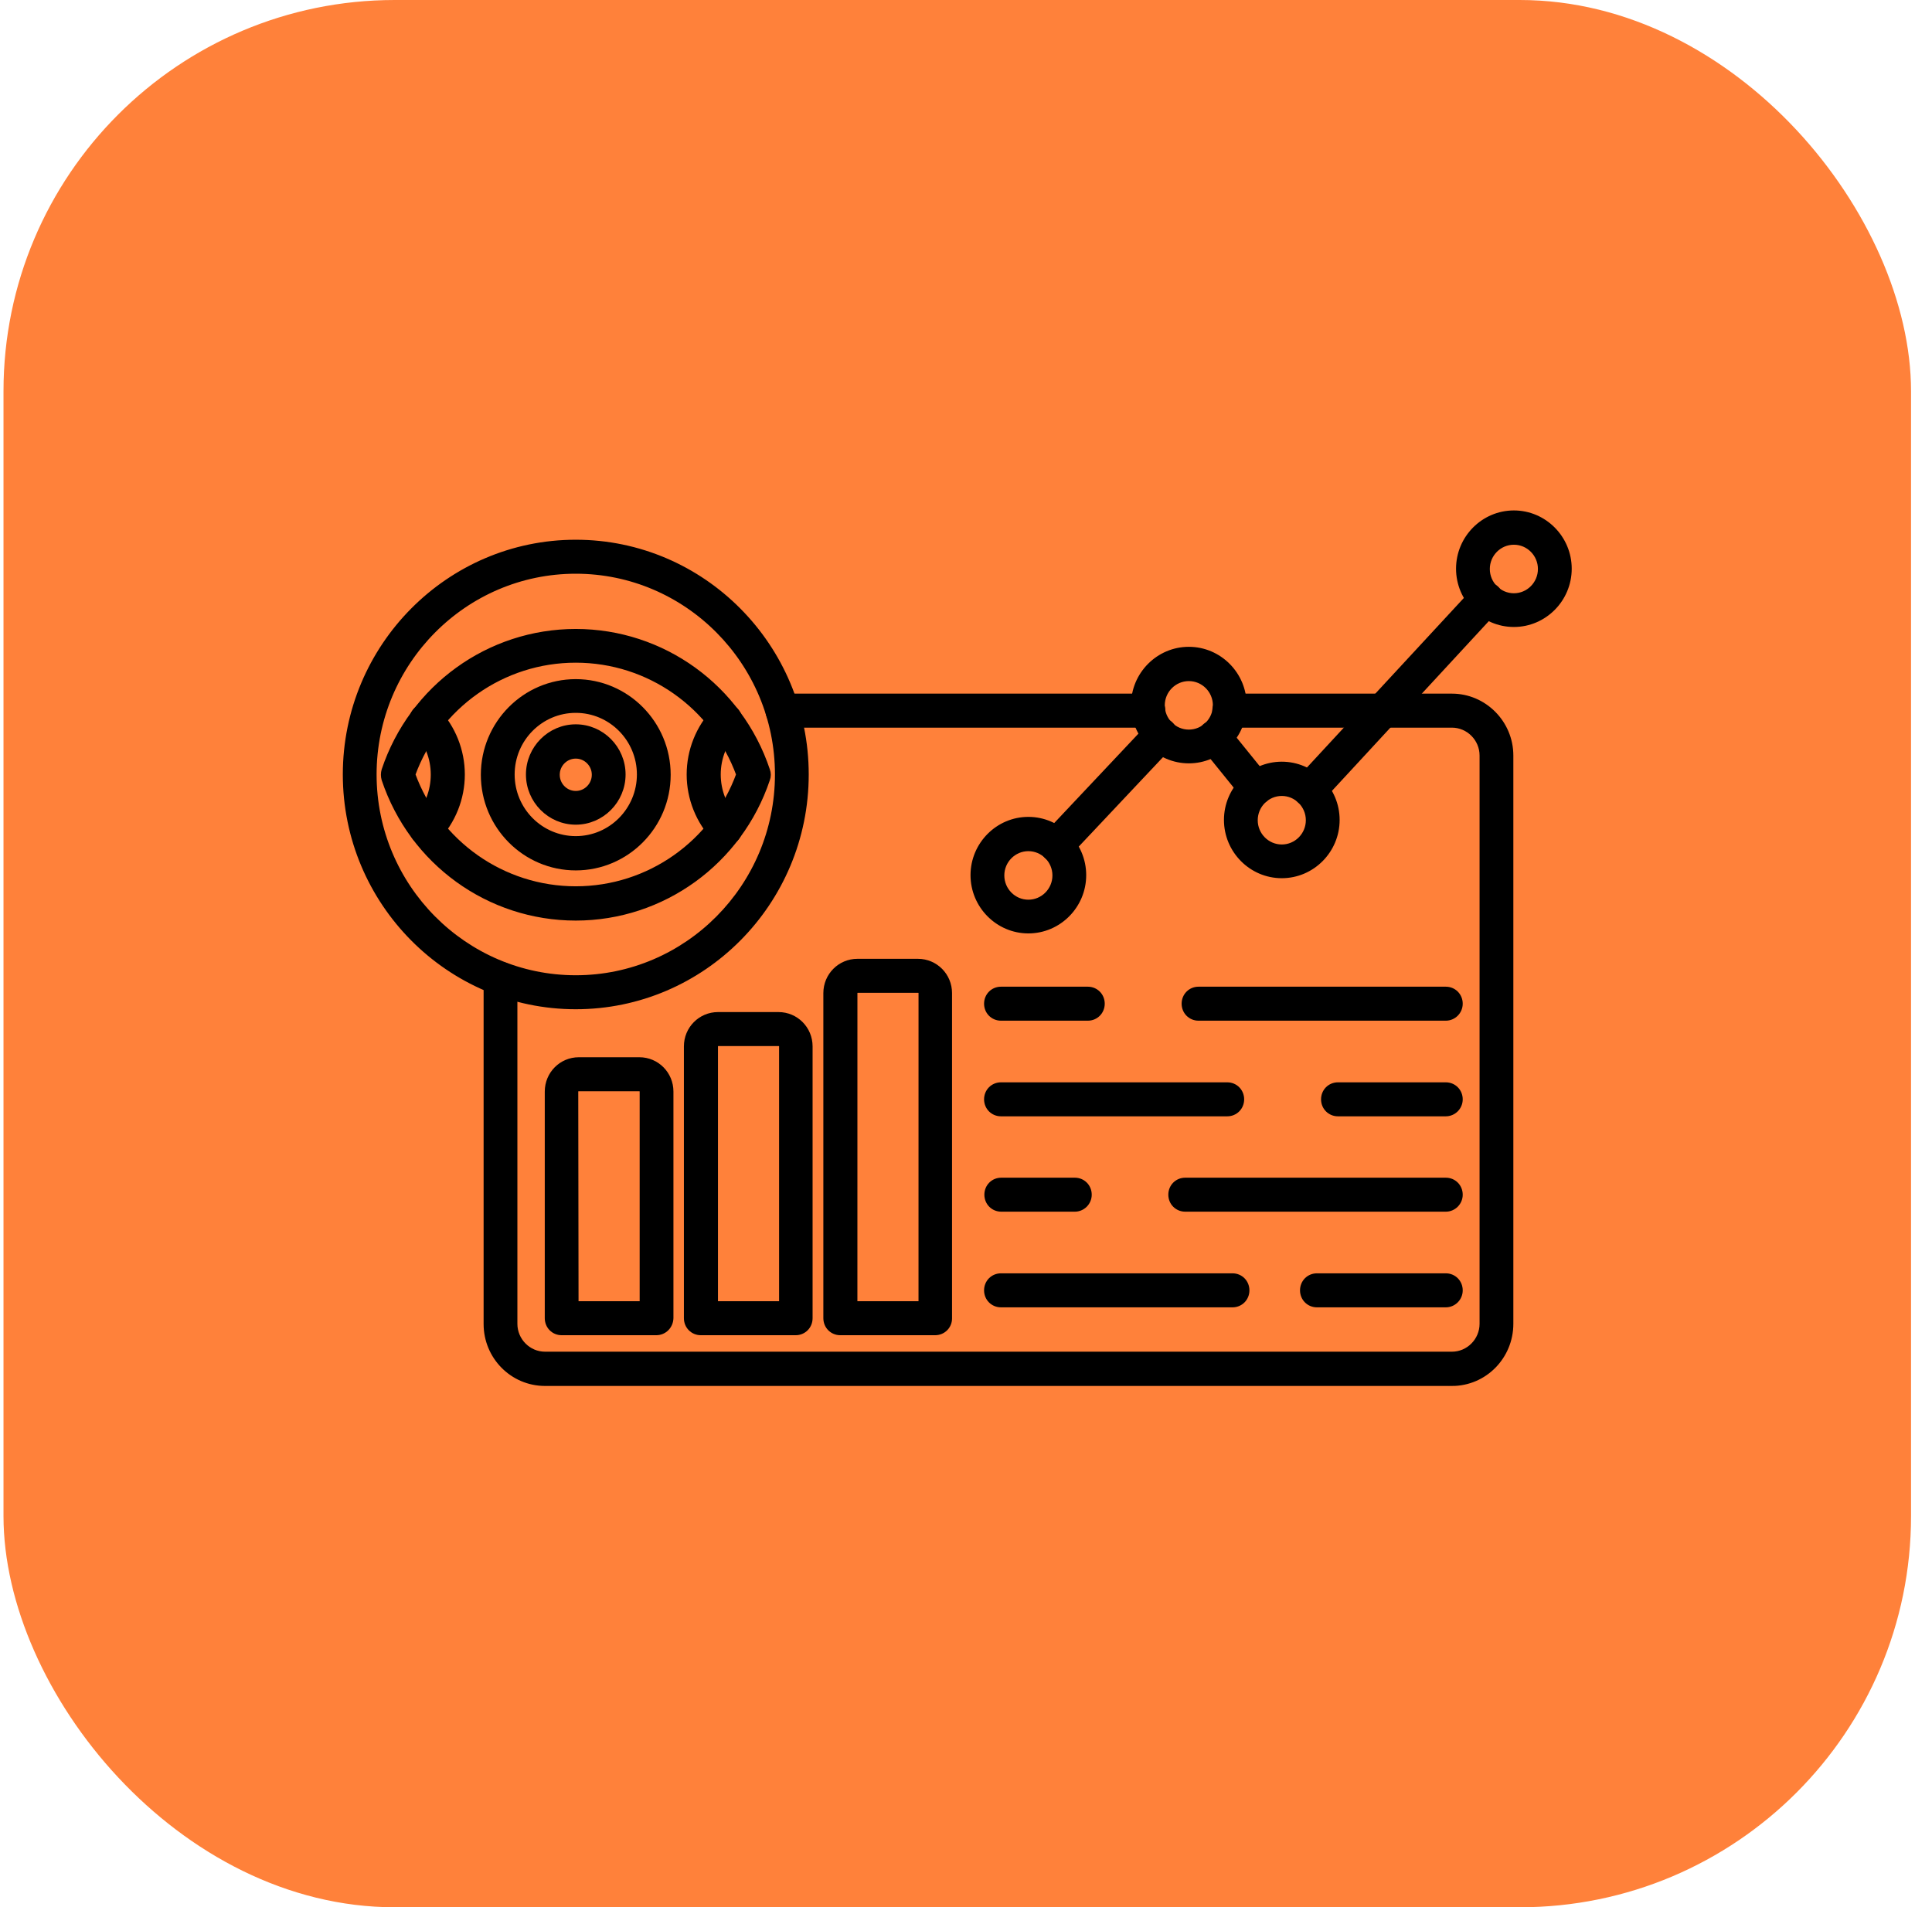
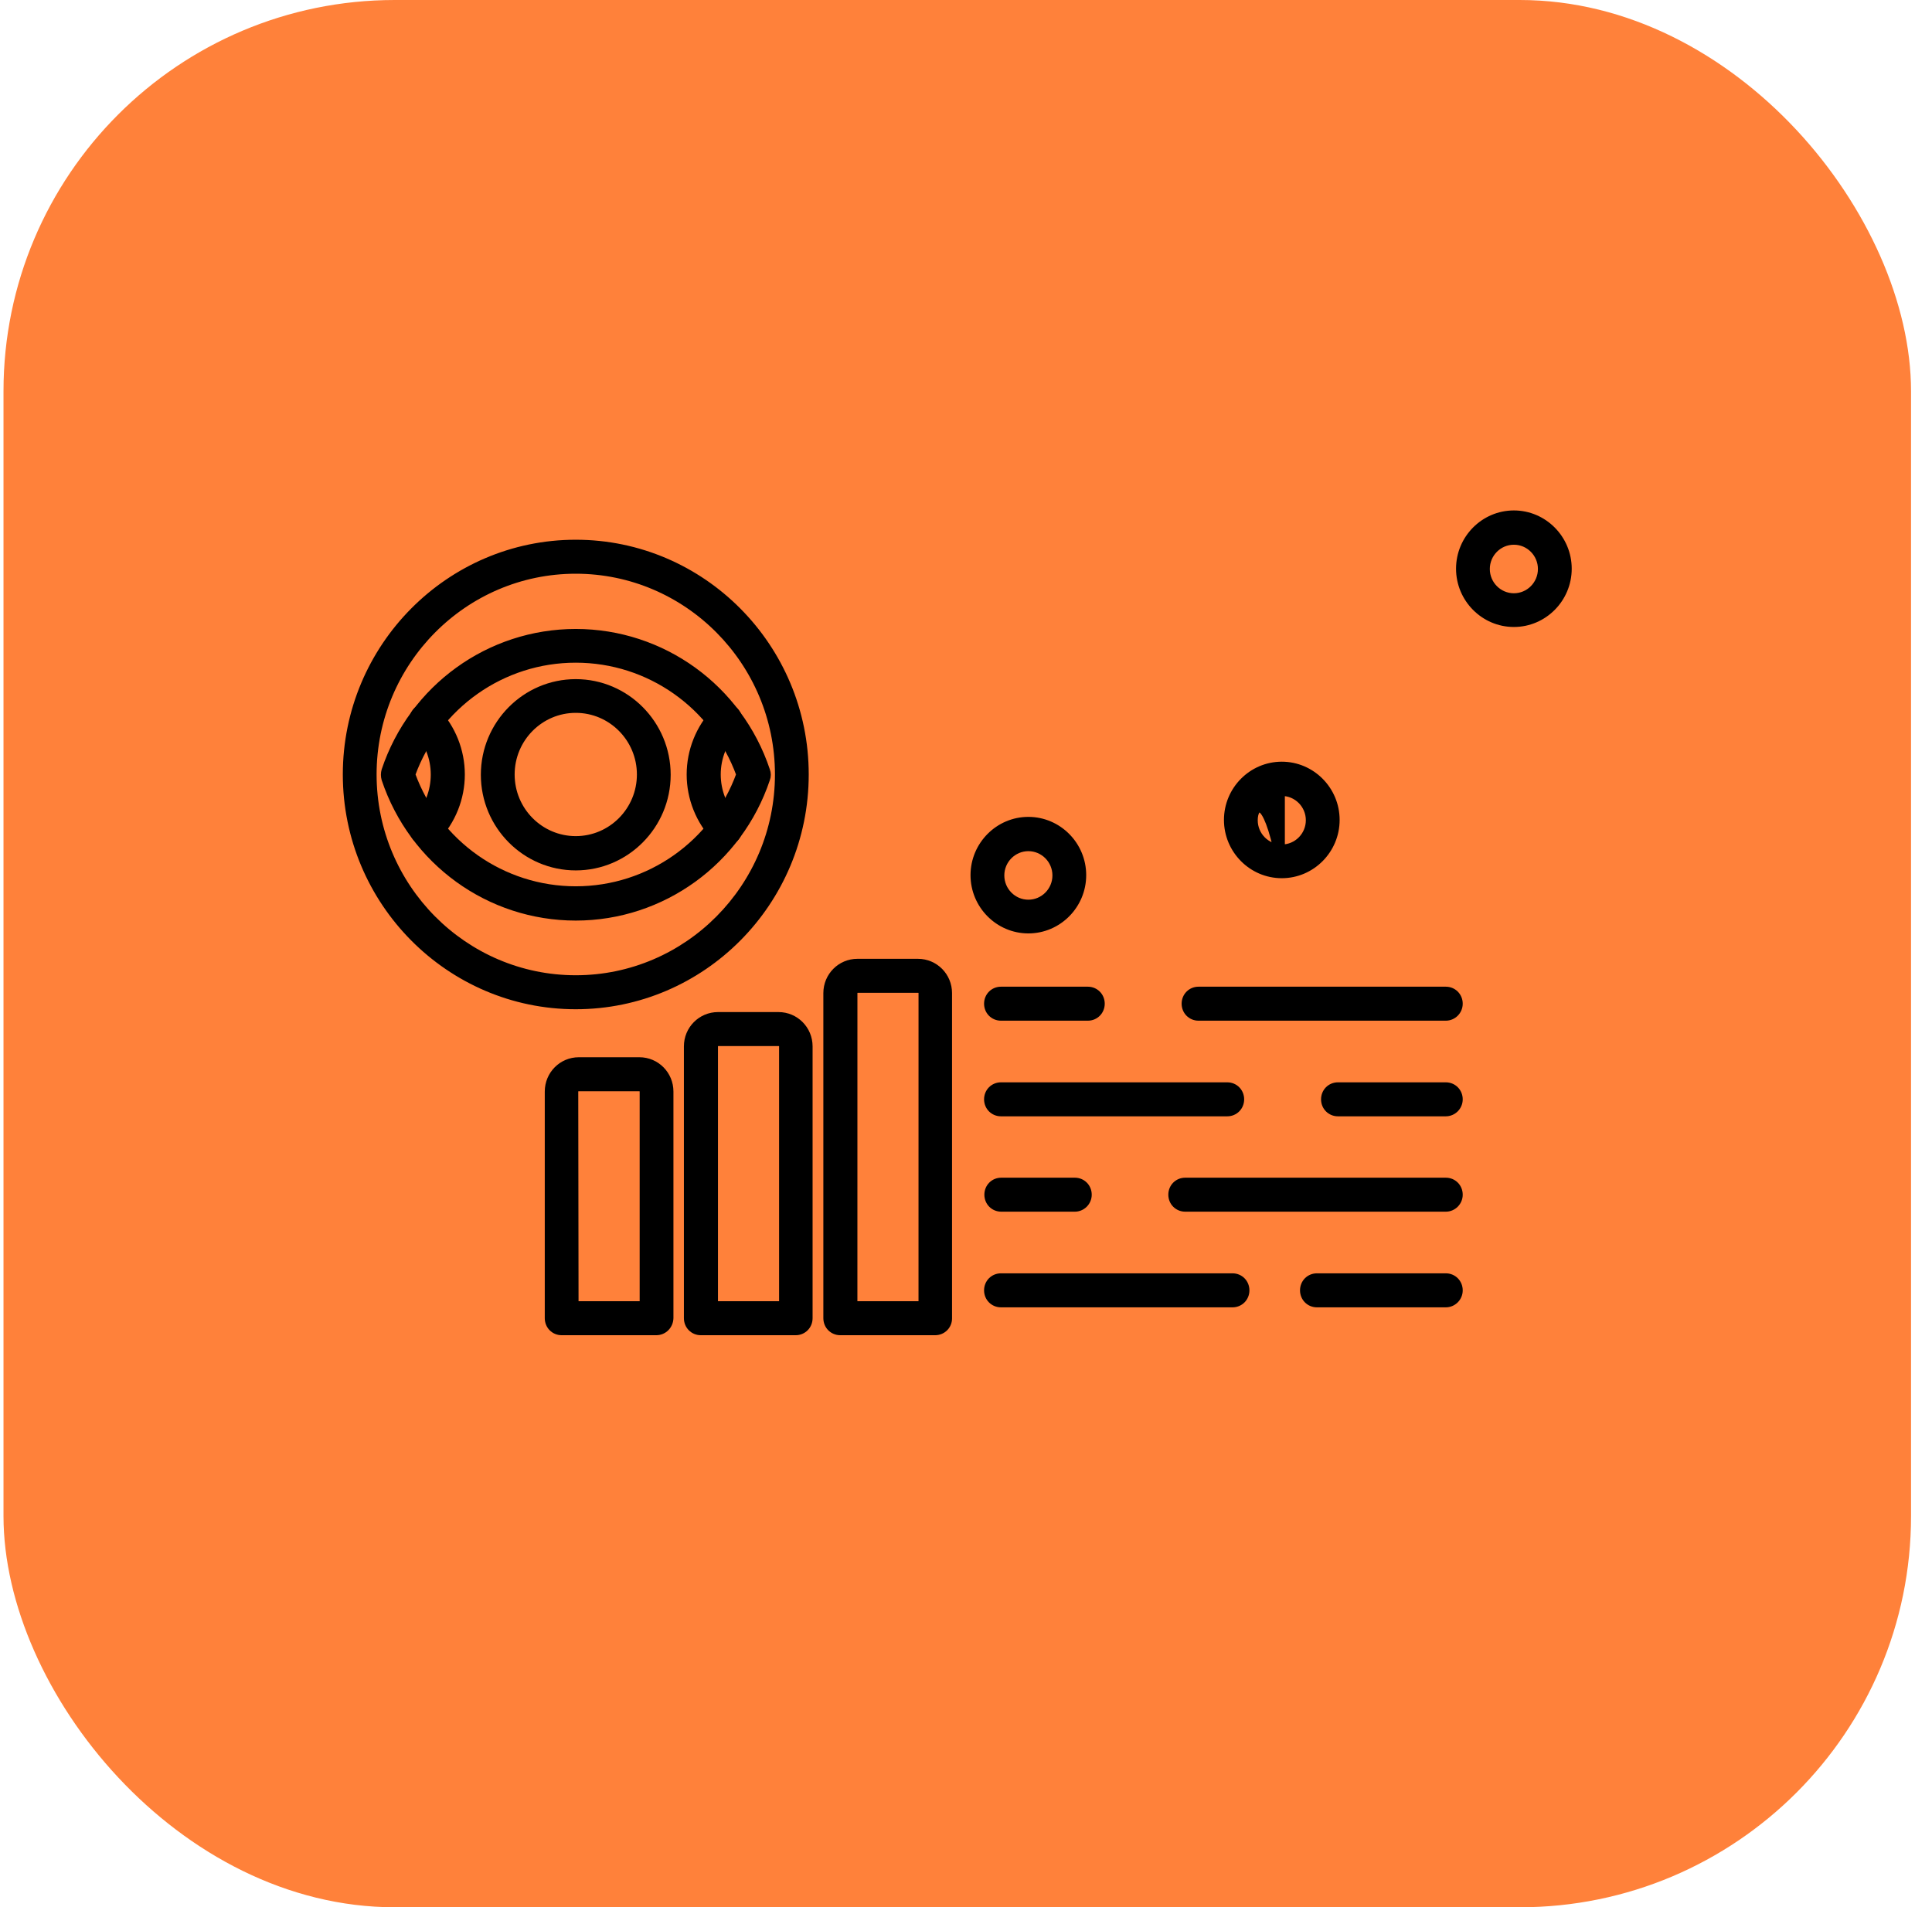
<svg xmlns="http://www.w3.org/2000/svg" width="79" height="78" viewBox="0 0 79 78" fill="none">
  <rect x="0.143" width="78" height="78" rx="16" fill="#FF813A" />
  <path d="M23.543 37.523C20.003 37.523 16.858 35.254 15.726 31.867C15.692 31.753 15.692 31.616 15.726 31.503C16.858 28.116 20.002 25.847 23.543 25.847C27.084 25.847 30.229 28.116 31.36 31.503C31.405 31.617 31.405 31.754 31.36 31.867C30.229 35.242 27.084 37.523 23.543 37.523ZM16.858 31.673C17.887 34.49 20.546 36.371 23.543 36.371C26.541 36.371 29.2 34.49 30.229 31.673C29.2 28.857 26.541 26.976 23.543 26.976C20.545 26.975 17.887 28.857 16.858 31.673Z" fill="black" stroke="black" stroke-width="0.25" />
  <path d="M29.651 34.467C29.504 34.467 29.357 34.41 29.244 34.285C28.576 33.578 28.203 32.642 28.203 31.674C28.203 30.704 28.576 29.769 29.244 29.062C29.459 28.834 29.821 28.823 30.047 29.04C30.273 29.256 30.285 29.621 30.07 29.849C29.606 30.34 29.346 30.989 29.346 31.674C29.346 32.358 29.606 33.008 30.07 33.509C30.285 33.737 30.273 34.102 30.047 34.319C29.934 34.421 29.787 34.467 29.651 34.467Z" fill="black" stroke="black" stroke-width="0.25" />
  <path d="M17.434 34.467C17.298 34.467 17.151 34.41 17.038 34.308C16.811 34.091 16.8 33.726 17.015 33.498C17.49 33.008 17.739 32.358 17.739 31.674C17.739 30.99 17.479 30.34 17.015 29.849C16.8 29.621 16.811 29.256 17.038 29.04C17.264 28.823 17.626 28.834 17.841 29.062C18.509 29.769 18.882 30.705 18.882 31.674C18.882 32.643 18.509 33.578 17.841 34.285C17.728 34.41 17.581 34.467 17.434 34.467Z" fill="black" stroke="black" stroke-width="0.25" />
  <path d="M23.543 35.471C21.473 35.471 19.787 33.772 19.787 31.685C19.787 29.598 21.473 27.899 23.543 27.899C25.613 27.899 27.299 29.598 27.299 31.685C27.299 33.772 25.613 35.471 23.543 35.471ZM23.543 29.028C22.095 29.028 20.919 30.214 20.919 31.674C20.919 33.133 22.095 34.319 23.543 34.319C24.991 34.319 26.168 33.133 26.168 31.674C26.168 30.214 24.991 29.028 23.543 29.028Z" fill="black" stroke="black" stroke-width="0.25" />
-   <path d="M23.543 33.601C22.491 33.601 21.631 32.735 21.631 31.674C21.631 30.614 22.491 29.747 23.543 29.747C24.595 29.747 25.455 30.614 25.455 31.674C25.455 32.734 24.595 33.601 23.543 33.601ZM23.543 30.899C23.113 30.899 22.763 31.252 22.763 31.685C22.763 32.119 23.114 32.472 23.543 32.472C23.973 32.472 24.324 32.118 24.324 31.685C24.324 31.252 23.973 30.899 23.543 30.899Z" fill="black" stroke="black" stroke-width="0.25" />
-   <path d="M59.369 56.555H22.287C20.963 56.555 19.9 55.472 19.9 54.149V40.032C19.9 39.713 20.149 39.462 20.466 39.462C20.782 39.462 21.031 39.713 21.031 40.032V54.138C21.031 54.834 21.597 55.404 22.287 55.404H59.369C60.059 55.404 60.625 54.833 60.625 54.138V30.898C60.625 30.203 60.059 29.633 59.369 29.633H50.263C49.946 29.633 49.697 29.382 49.697 29.063C49.697 28.743 49.946 28.492 50.263 28.492H59.369C60.682 28.492 61.756 29.576 61.756 30.898V54.138C61.756 55.472 60.693 56.556 59.369 56.556L59.369 56.555ZM46.959 29.633H31.993C31.676 29.633 31.427 29.382 31.427 29.063C31.427 28.743 31.676 28.492 31.993 28.492H46.959C47.276 28.492 47.525 28.743 47.525 29.063C47.525 29.382 47.264 29.633 46.959 29.633Z" fill="black" stroke="black" stroke-width="0.25" />
  <path d="M23.543 41.149C18.362 41.149 14.143 36.896 14.143 31.673C14.143 26.451 18.362 22.198 23.543 22.198C28.724 22.198 32.944 26.451 32.944 31.673C32.944 36.907 28.724 41.149 23.543 41.149ZM23.543 23.338C18.984 23.338 15.274 27.078 15.274 31.673C15.274 36.269 18.984 40.009 23.543 40.009C28.102 40.009 31.813 36.269 31.813 31.673C31.813 27.078 28.102 23.338 23.543 23.338Z" fill="black" stroke="black" stroke-width="0.25" />
  <path d="M26.835 54.48H22.966C22.649 54.48 22.401 54.229 22.401 53.909V44.639C22.401 43.932 22.966 43.362 23.668 43.362H26.145C26.846 43.362 27.412 43.932 27.412 44.639V53.909C27.401 54.229 27.152 54.48 26.835 54.48ZM23.532 53.339H26.281V44.639C26.281 44.571 26.224 44.502 26.145 44.502H23.656C23.588 44.502 23.52 44.559 23.52 44.639L23.532 53.339Z" fill="black" stroke="black" stroke-width="0.25" />
  <path d="M32.536 54.48H28.656C28.34 54.48 28.09 54.229 28.09 53.909V42.792C28.09 42.085 28.656 41.515 29.358 41.515H31.835C32.536 41.515 33.102 42.085 33.102 42.792V53.909C33.102 54.229 32.853 54.48 32.536 54.48ZM29.233 53.339H31.982V42.791C31.982 42.723 31.925 42.655 31.846 42.655H29.369C29.301 42.655 29.233 42.712 29.233 42.791L29.233 53.339Z" fill="black" stroke="black" stroke-width="0.25" />
  <path d="M38.238 54.48H34.358C34.041 54.48 33.792 54.229 33.792 53.909V40.614C33.792 39.907 34.358 39.337 35.059 39.337H37.536C38.238 39.337 38.804 39.907 38.804 40.614V53.921C38.804 54.229 38.555 54.48 38.238 54.48L38.238 54.48ZM34.934 53.339H37.683L37.684 40.613C37.684 40.545 37.627 40.477 37.548 40.477H35.07C35.002 40.477 34.935 40.534 34.935 40.613L34.934 53.339Z" fill="black" stroke="black" stroke-width="0.25" />
  <path d="M59.12 53.34H53.849C53.532 53.34 53.283 53.089 53.283 52.77C53.283 52.45 53.532 52.199 53.849 52.199H59.12C59.437 52.199 59.686 52.45 59.686 52.77C59.686 53.089 59.426 53.34 59.12 53.34ZM50.398 53.34H40.93C40.613 53.34 40.364 53.089 40.364 52.77C40.364 52.45 40.613 52.199 40.93 52.199H50.398C50.715 52.199 50.964 52.45 50.964 52.77C50.964 53.089 50.715 53.34 50.398 53.34Z" fill="black" stroke="black" stroke-width="0.25" />
  <path d="M59.12 49.428H48.464C48.147 49.428 47.898 49.177 47.898 48.858C47.898 48.538 48.147 48.288 48.464 48.288H59.12C59.437 48.288 59.686 48.538 59.686 48.858C59.686 49.177 59.426 49.428 59.12 49.428ZM43.95 49.428H40.941C40.624 49.428 40.376 49.177 40.376 48.858C40.376 48.538 40.624 48.288 40.941 48.288H43.95C44.267 48.288 44.516 48.538 44.516 48.858C44.516 49.177 44.256 49.428 43.95 49.428Z" fill="black" stroke="black" stroke-width="0.25" />
  <path d="M59.12 45.528H54.708C54.392 45.528 54.143 45.277 54.143 44.958C54.143 44.639 54.392 44.388 54.708 44.388H59.12C59.437 44.388 59.686 44.639 59.686 44.958C59.686 45.277 59.426 45.528 59.12 45.528ZM50.184 45.528H40.93C40.613 45.528 40.364 45.277 40.364 44.958C40.364 44.639 40.613 44.388 40.93 44.388H50.184C50.5 44.388 50.749 44.639 50.749 44.958C50.749 45.277 50.5 45.528 50.184 45.528Z" fill="black" stroke="black" stroke-width="0.25" />
  <path d="M59.12 41.617H49.007C48.691 41.617 48.442 41.366 48.442 41.047C48.442 40.728 48.691 40.477 49.007 40.477H59.12C59.437 40.477 59.686 40.728 59.686 41.047C59.686 41.366 59.426 41.617 59.12 41.617ZM44.482 41.617H40.93C40.613 41.617 40.364 41.366 40.364 41.047C40.364 40.728 40.613 40.477 40.93 40.477H44.482C44.799 40.477 45.048 40.728 45.048 41.047C45.048 41.366 44.799 41.617 44.482 41.617Z" fill="black" stroke="black" stroke-width="0.25" />
-   <path d="M43.193 35.152C43.057 35.152 42.91 35.095 42.809 34.992C42.582 34.776 42.571 34.41 42.786 34.182L47.05 29.655C47.265 29.427 47.627 29.416 47.854 29.632C48.08 29.849 48.091 30.214 47.876 30.442L43.612 34.969C43.498 35.083 43.351 35.152 43.193 35.152ZM53.544 32.871C53.409 32.871 53.273 32.826 53.16 32.723C52.934 32.507 52.922 32.142 53.126 31.913L60.354 24.102C60.569 23.874 60.92 23.863 61.157 24.068C61.395 24.273 61.395 24.65 61.192 24.878L53.974 32.689C53.85 32.814 53.703 32.871 53.544 32.871ZM51.361 32.803C51.191 32.803 51.033 32.735 50.92 32.598L49.223 30.5C49.03 30.26 49.064 29.895 49.302 29.701C49.539 29.508 49.901 29.542 50.094 29.781L51.791 31.88C51.983 32.119 51.949 32.484 51.712 32.678C51.61 32.757 51.485 32.803 51.361 32.803Z" fill="black" stroke="black" stroke-width="0.25" />
  <path d="M42.05 38.048C40.818 38.048 39.81 37.033 39.81 35.79C39.81 34.548 40.817 33.532 42.05 33.532C43.283 33.532 44.29 34.547 44.29 35.79C44.29 37.033 43.284 38.048 42.05 38.048ZM42.05 34.684C41.44 34.684 40.942 35.186 40.942 35.802C40.942 36.417 41.44 36.919 42.05 36.919C42.661 36.919 43.159 36.417 43.159 35.802C43.159 35.186 42.661 34.684 42.05 34.684Z" fill="black" stroke="black" stroke-width="0.25" />
-   <path d="M48.612 31.093C47.379 31.093 46.372 30.078 46.372 28.835C46.372 27.592 47.379 26.577 48.612 26.577C49.845 26.577 50.852 27.591 50.852 28.835C50.851 30.078 49.845 31.093 48.612 31.093ZM48.612 27.729C48.001 27.729 47.503 28.23 47.503 28.846C47.503 29.462 48.001 29.963 48.612 29.963C49.223 29.963 49.72 29.462 49.72 28.846C49.72 28.23 49.223 27.729 48.612 27.729Z" fill="black" stroke="black" stroke-width="0.25" />
-   <path d="M52.413 35.79C51.18 35.79 50.173 34.776 50.173 33.532C50.173 32.29 51.179 31.275 52.413 31.275C53.645 31.275 54.653 32.289 54.653 33.532C54.653 34.776 53.645 35.79 52.413 35.79ZM52.413 32.426C51.802 32.426 51.304 32.928 51.304 33.544C51.304 34.16 51.802 34.661 52.413 34.661C53.023 34.661 53.521 34.16 53.521 33.544C53.521 32.928 53.023 32.426 52.413 32.426Z" fill="black" stroke="black" stroke-width="0.25" />
+   <path d="M52.413 35.79C51.18 35.79 50.173 34.776 50.173 33.532C50.173 32.29 51.179 31.275 52.413 31.275C53.645 31.275 54.653 32.289 54.653 33.532C54.653 34.776 53.645 35.79 52.413 35.79ZC51.802 32.426 51.304 32.928 51.304 33.544C51.304 34.16 51.802 34.661 52.413 34.661C53.023 34.661 53.521 34.16 53.521 33.544C53.521 32.928 53.023 32.426 52.413 32.426Z" fill="black" stroke="black" stroke-width="0.25" />
  <path d="M61.903 25.516C60.67 25.516 59.663 24.501 59.663 23.258C59.663 22.015 60.67 21 61.903 21C63.136 21 64.143 22.015 64.143 23.258C64.143 24.501 63.136 25.516 61.903 25.516ZM61.903 22.152C61.292 22.152 60.794 22.654 60.794 23.269C60.794 23.885 61.292 24.387 61.903 24.387C62.514 24.387 63.011 23.885 63.011 23.269C63.011 22.654 62.514 22.152 61.903 22.152Z" fill="black" stroke="black" stroke-width="0.25" />
</svg>